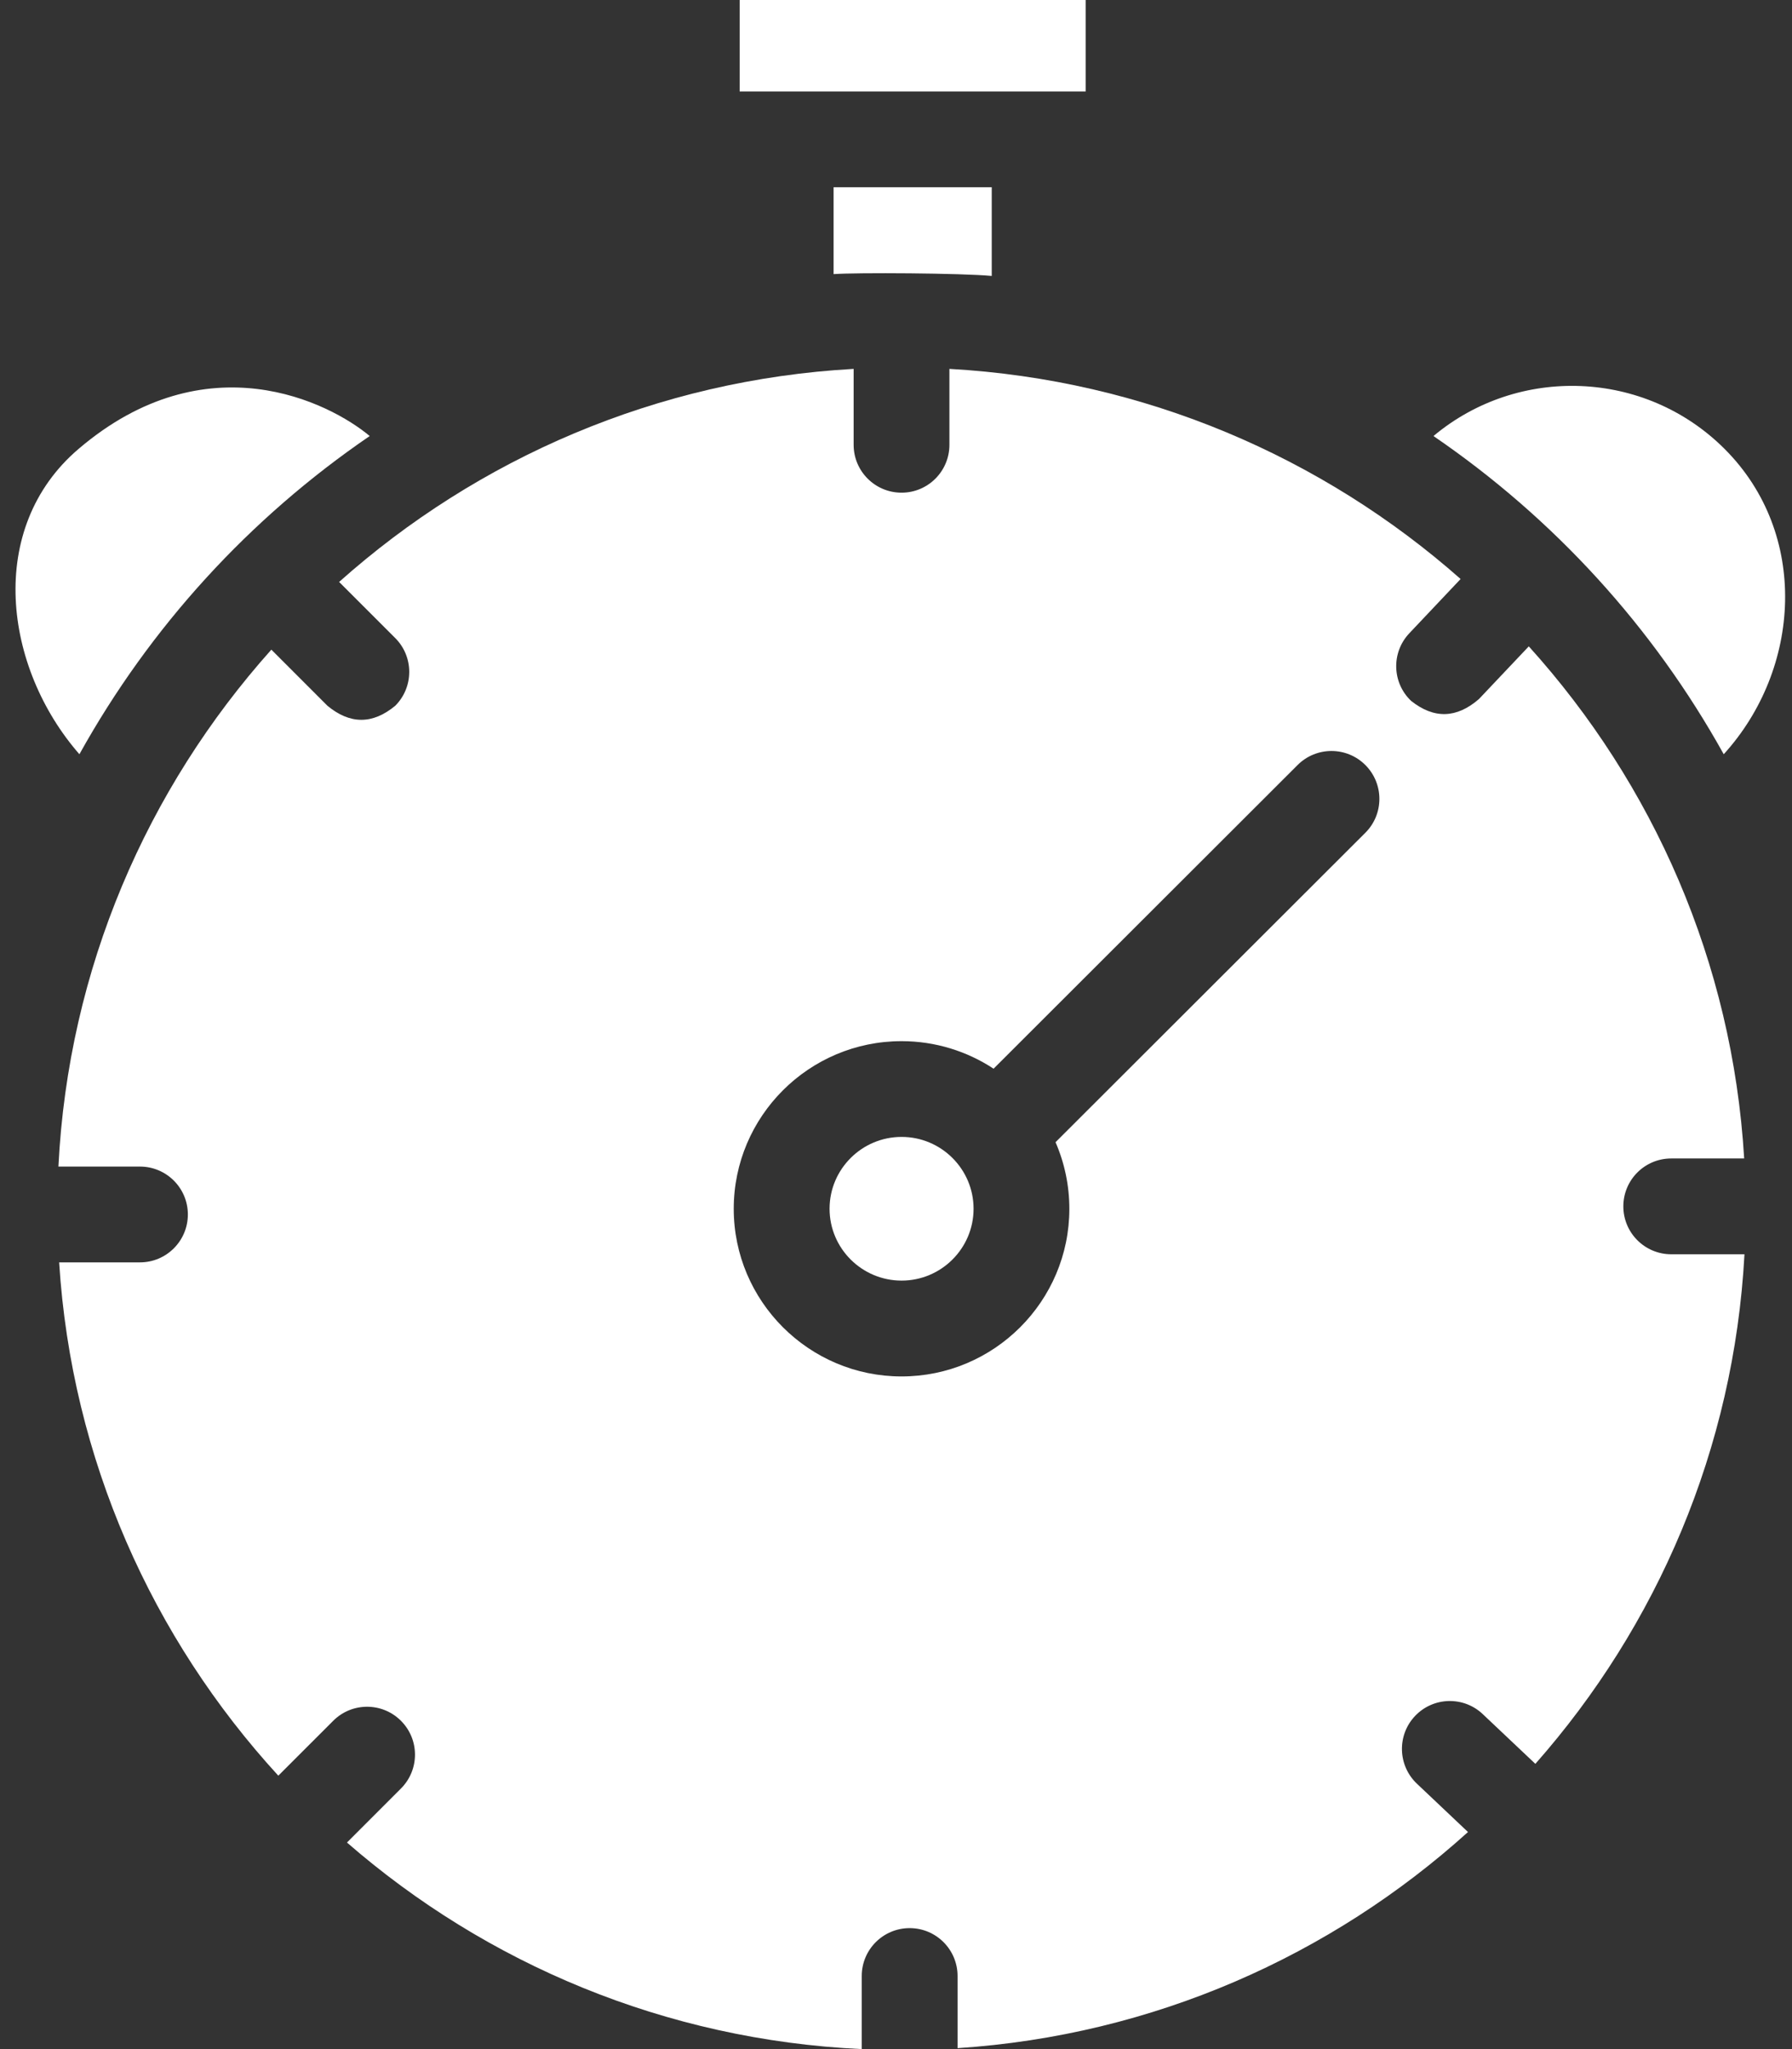
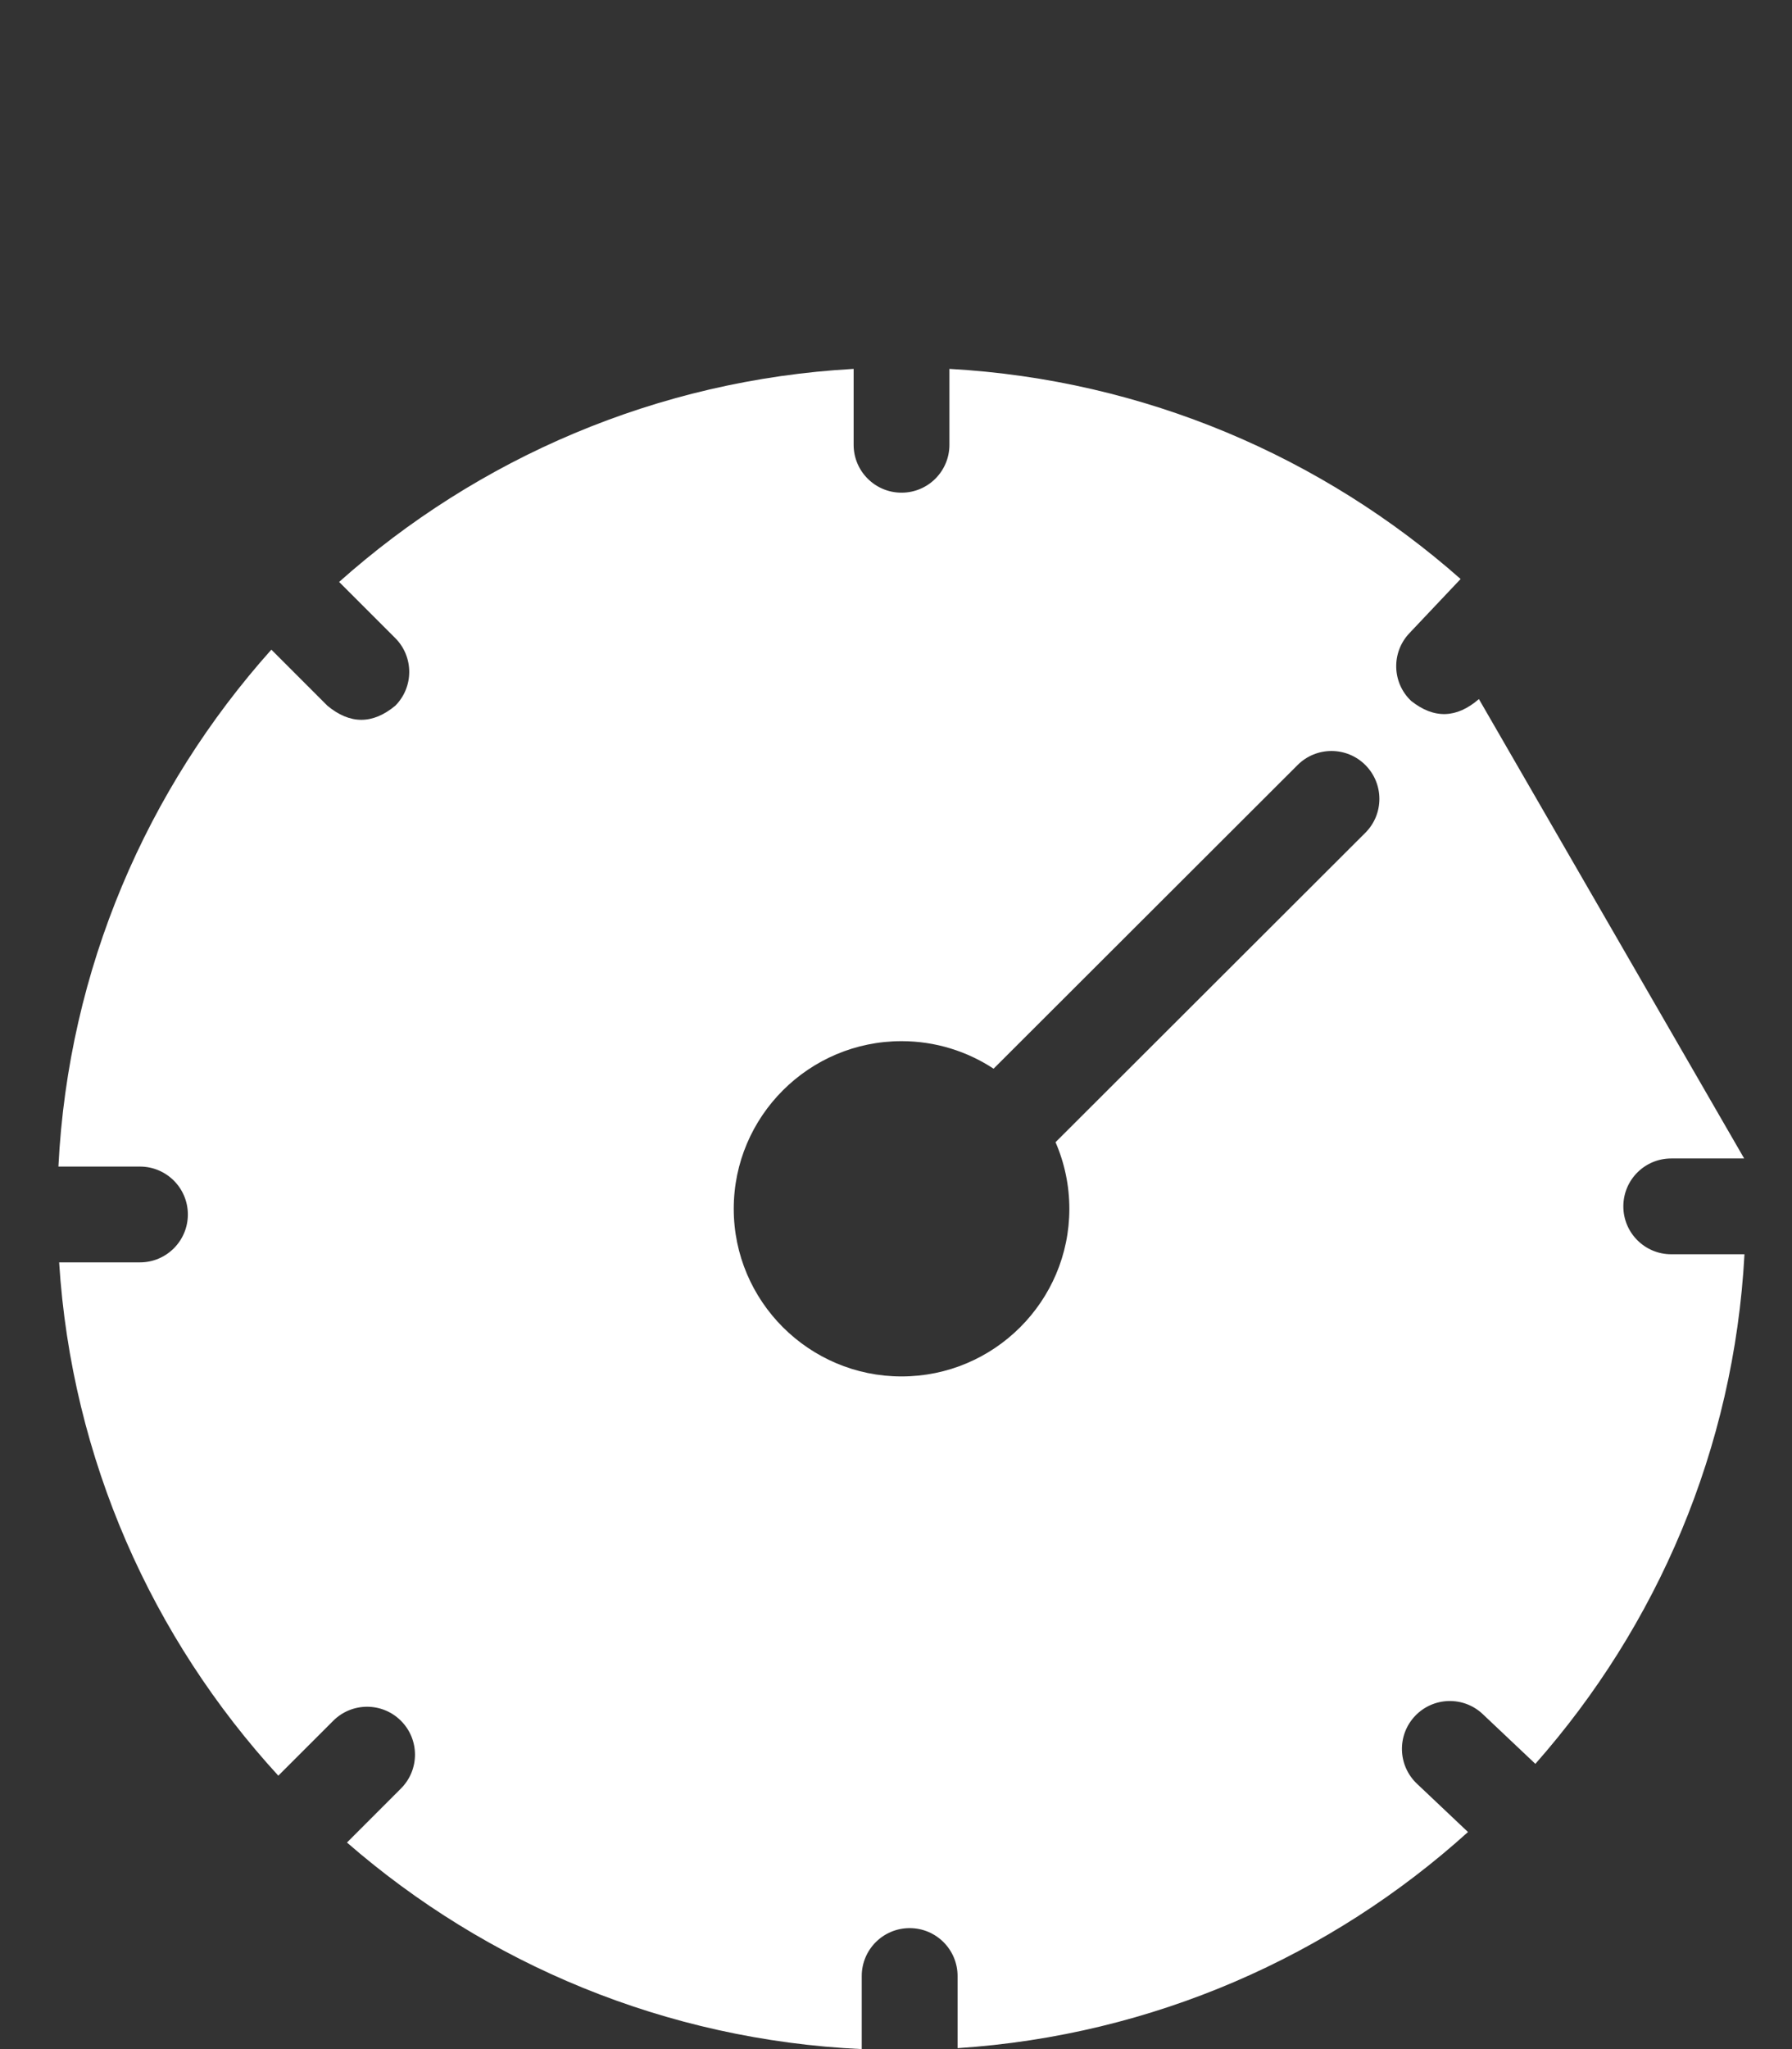
<svg xmlns="http://www.w3.org/2000/svg" width="42" height="48" viewBox="0 0 42 48" fill="none">
  <rect x="0" y="0" width="42" height="48" fill="#333333" stroke="none" />
-   <path d="M17.336 0H25.445V2.142H17.336V0ZM23.244 6.464V4.386H19.537V6.421C20.068 6.383 22.541 6.397 23.244 6.464ZM8.665 10.214C7.729 9.431 4.842 7.958 1.842 10.515C-0.337 12.372 0.084 15.634 1.861 17.668C3.519 14.686 5.837 12.147 8.665 10.214ZM40.4 17.668C42.216 15.672 42.412 12.504 40.419 10.515C38.554 8.653 35.581 8.553 33.597 10.214C36.424 12.146 38.742 14.686 40.4 17.668ZM21.131 26.632C20.2 26.632 19.443 27.387 19.443 28.315C19.443 29.243 20.2 29.998 21.131 29.998C22.061 29.998 22.818 29.243 22.818 28.315C22.818 27.387 22.061 26.632 21.131 26.632Z" fill="white" />
-   <path d="M38.047 28.259C38.047 27.639 38.549 27.137 39.169 27.137H40.879C40.605 22.539 38.743 18.361 35.831 15.141L34.662 16.376C34.139 16.829 33.61 16.844 33.075 16.42C32.624 15.995 32.605 15.284 33.031 14.834L34.233 13.563C31.003 10.713 26.834 8.897 22.252 8.641V10.419C22.252 11.039 21.75 11.541 21.13 11.541C20.51 11.541 20.007 11.039 20.007 10.419V8.641C15.389 8.899 11.189 10.743 7.948 13.632L9.263 14.946C9.701 15.384 9.701 16.095 9.263 16.533C8.734 16.971 8.204 16.971 7.675 16.533L6.36 15.218C3.448 18.473 1.6 22.691 1.369 27.327H3.28C3.9 27.327 4.403 27.829 4.403 28.449C4.403 29.068 3.9 29.571 3.28 29.571H1.386C1.678 34.188 3.573 38.378 6.523 41.595L7.81 40.309C8.248 39.871 8.959 39.871 9.397 40.309C9.836 40.747 9.836 41.458 9.397 41.896L8.132 43.161C11.392 45.996 15.591 47.786 20.197 48V46.288C20.197 45.668 20.7 45.166 21.32 45.166C21.94 45.166 22.443 45.668 22.443 46.288V47.978C27.031 47.678 31.197 45.813 34.406 42.915L33.209 41.783C32.759 41.357 32.739 40.647 33.165 40.197C33.591 39.747 34.302 39.727 34.752 40.153L35.985 41.318C38.832 38.095 40.641 33.941 40.886 29.381H39.169C38.55 29.381 38.047 28.879 38.047 28.259ZM32 19.508L24.739 26.756C24.953 27.248 25.063 27.779 25.063 28.316C25.063 30.481 23.299 32.243 21.13 32.243C18.962 32.243 17.197 30.481 17.197 28.316C17.197 26.15 18.961 24.389 21.13 24.389C21.926 24.389 22.667 24.627 23.287 25.034L30.413 17.92C30.852 17.482 31.563 17.483 32.001 17.921C32.439 18.36 32.439 19.07 32 19.508Z" fill="white" />
+   <path d="M38.047 28.259C38.047 27.639 38.549 27.137 39.169 27.137H40.879L34.662 16.376C34.139 16.829 33.61 16.844 33.075 16.42C32.624 15.995 32.605 15.284 33.031 14.834L34.233 13.563C31.003 10.713 26.834 8.897 22.252 8.641V10.419C22.252 11.039 21.75 11.541 21.13 11.541C20.51 11.541 20.007 11.039 20.007 10.419V8.641C15.389 8.899 11.189 10.743 7.948 13.632L9.263 14.946C9.701 15.384 9.701 16.095 9.263 16.533C8.734 16.971 8.204 16.971 7.675 16.533L6.36 15.218C3.448 18.473 1.6 22.691 1.369 27.327H3.28C3.9 27.327 4.403 27.829 4.403 28.449C4.403 29.068 3.9 29.571 3.28 29.571H1.386C1.678 34.188 3.573 38.378 6.523 41.595L7.81 40.309C8.248 39.871 8.959 39.871 9.397 40.309C9.836 40.747 9.836 41.458 9.397 41.896L8.132 43.161C11.392 45.996 15.591 47.786 20.197 48V46.288C20.197 45.668 20.7 45.166 21.32 45.166C21.94 45.166 22.443 45.668 22.443 46.288V47.978C27.031 47.678 31.197 45.813 34.406 42.915L33.209 41.783C32.759 41.357 32.739 40.647 33.165 40.197C33.591 39.747 34.302 39.727 34.752 40.153L35.985 41.318C38.832 38.095 40.641 33.941 40.886 29.381H39.169C38.55 29.381 38.047 28.879 38.047 28.259ZM32 19.508L24.739 26.756C24.953 27.248 25.063 27.779 25.063 28.316C25.063 30.481 23.299 32.243 21.13 32.243C18.962 32.243 17.197 30.481 17.197 28.316C17.197 26.15 18.961 24.389 21.13 24.389C21.926 24.389 22.667 24.627 23.287 25.034L30.413 17.92C30.852 17.482 31.563 17.483 32.001 17.921C32.439 18.36 32.439 19.07 32 19.508Z" fill="white" />
</svg>